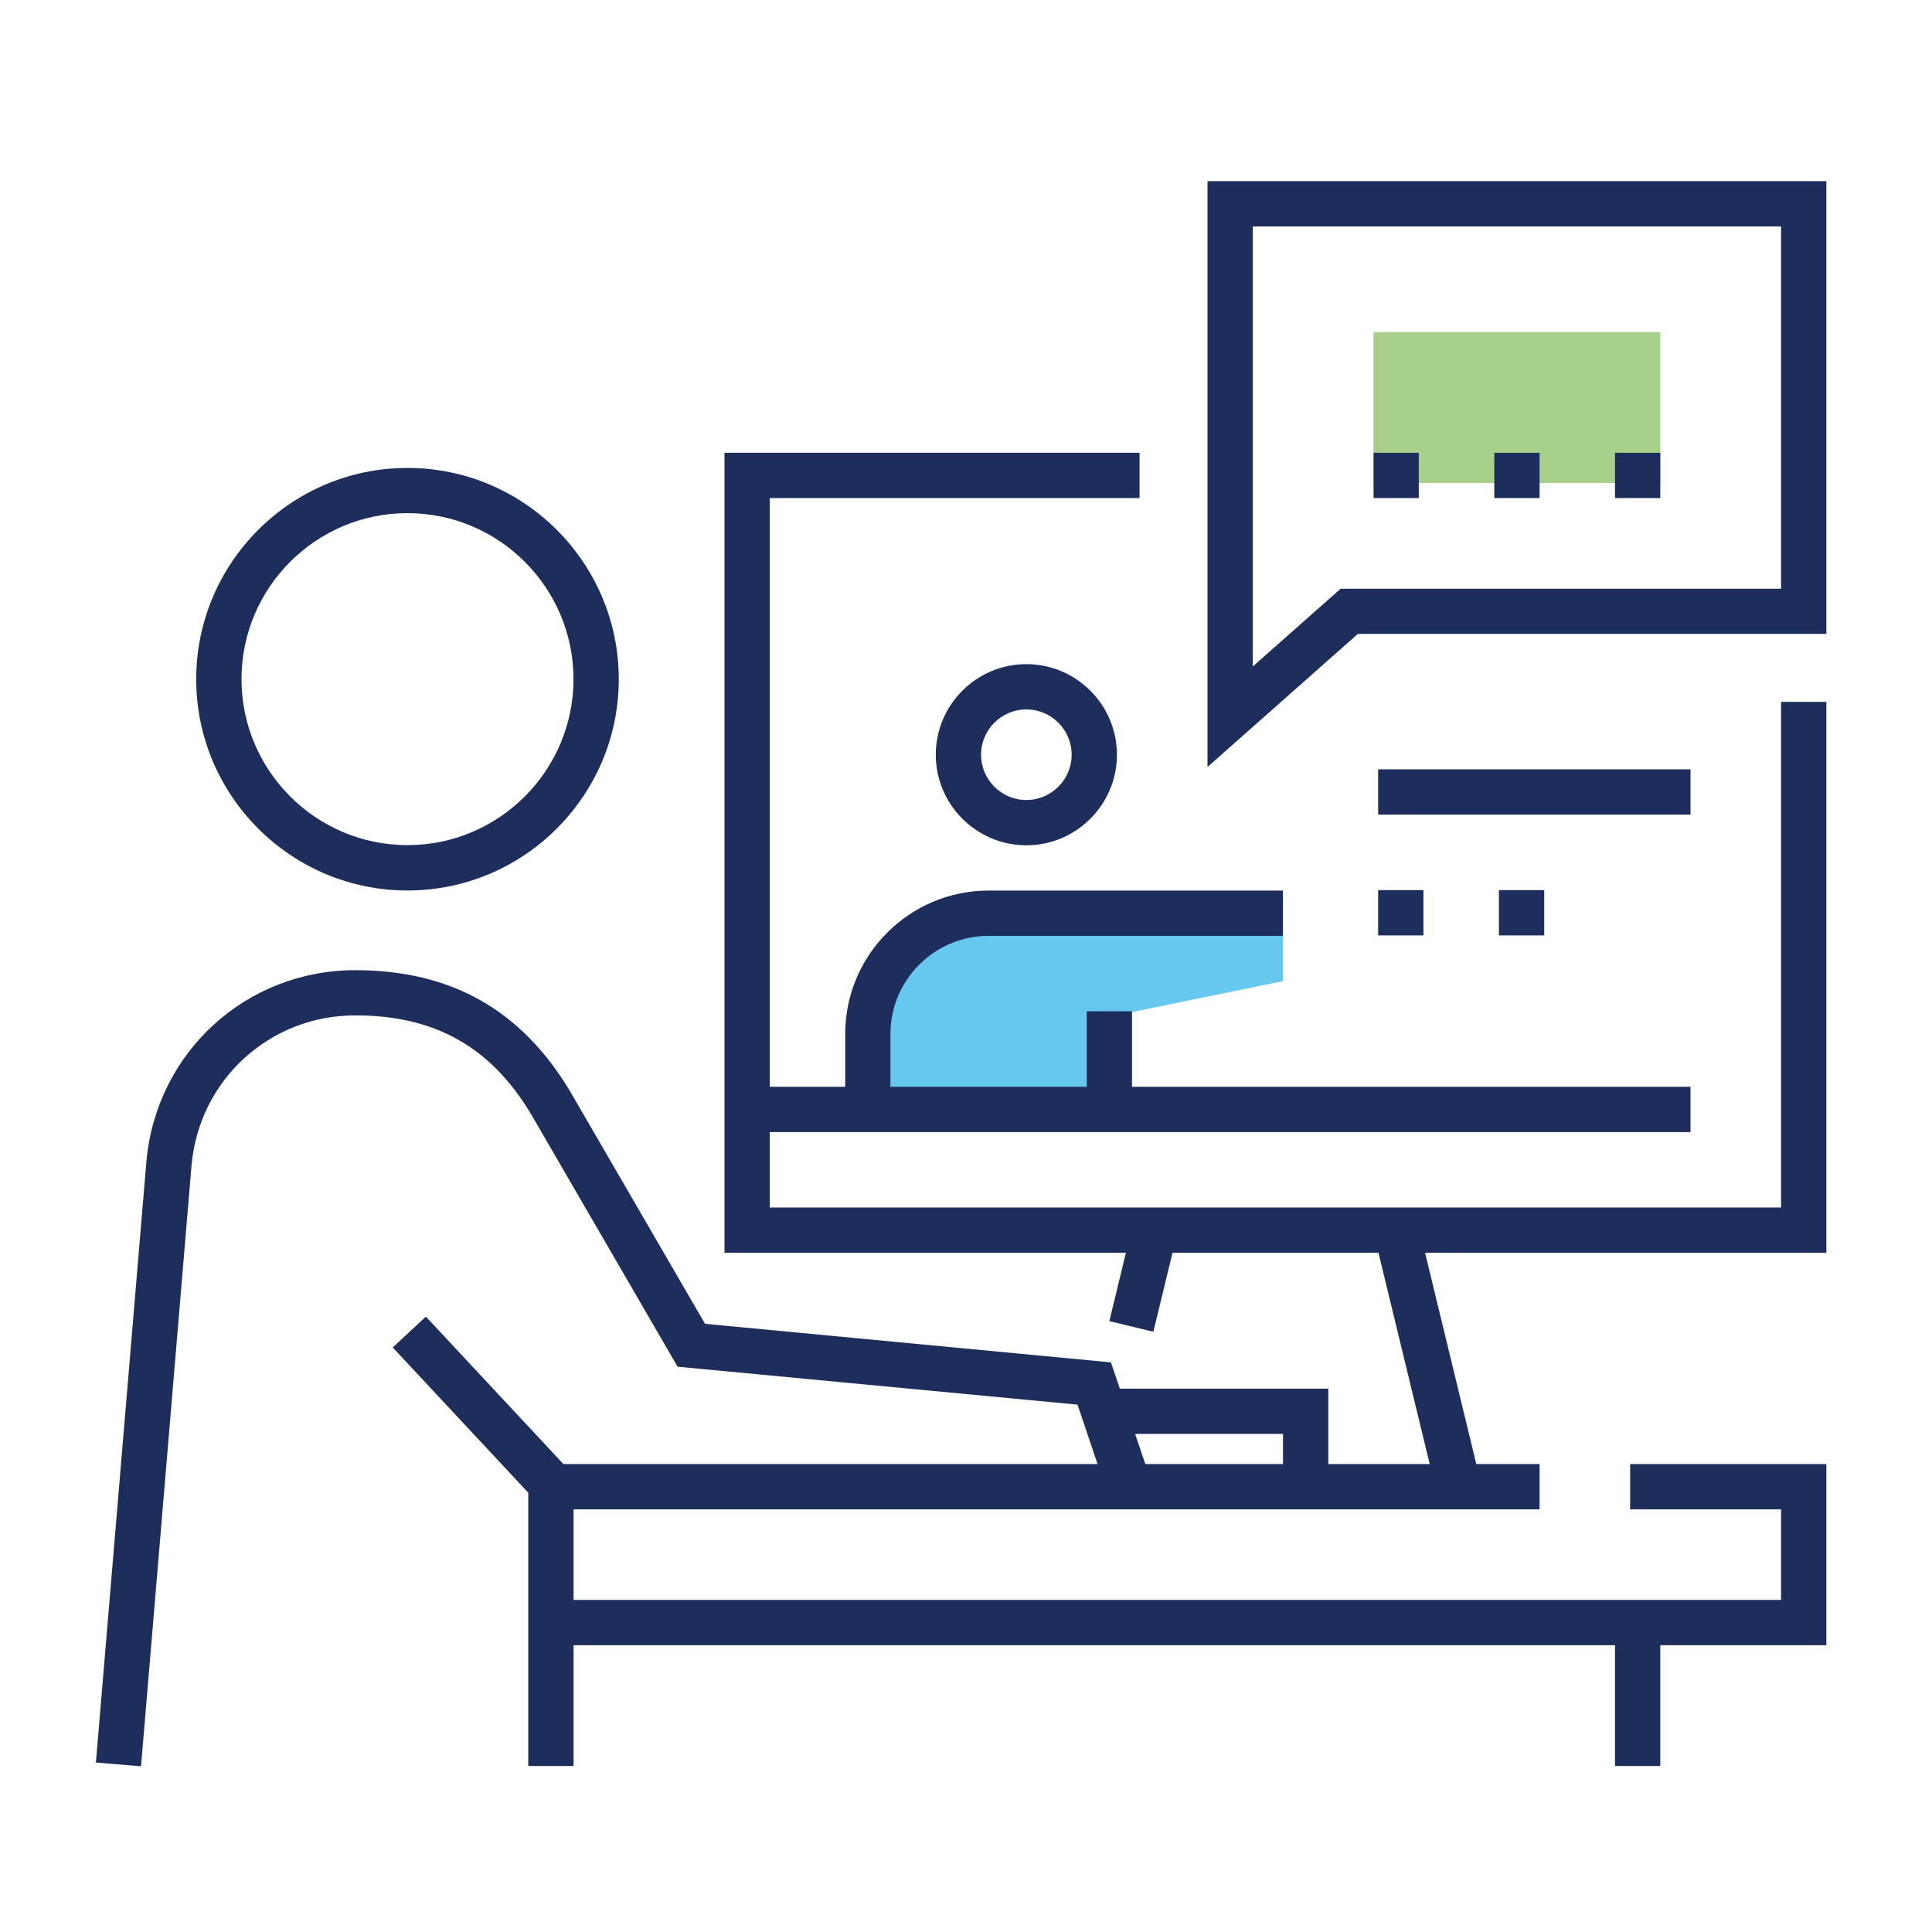
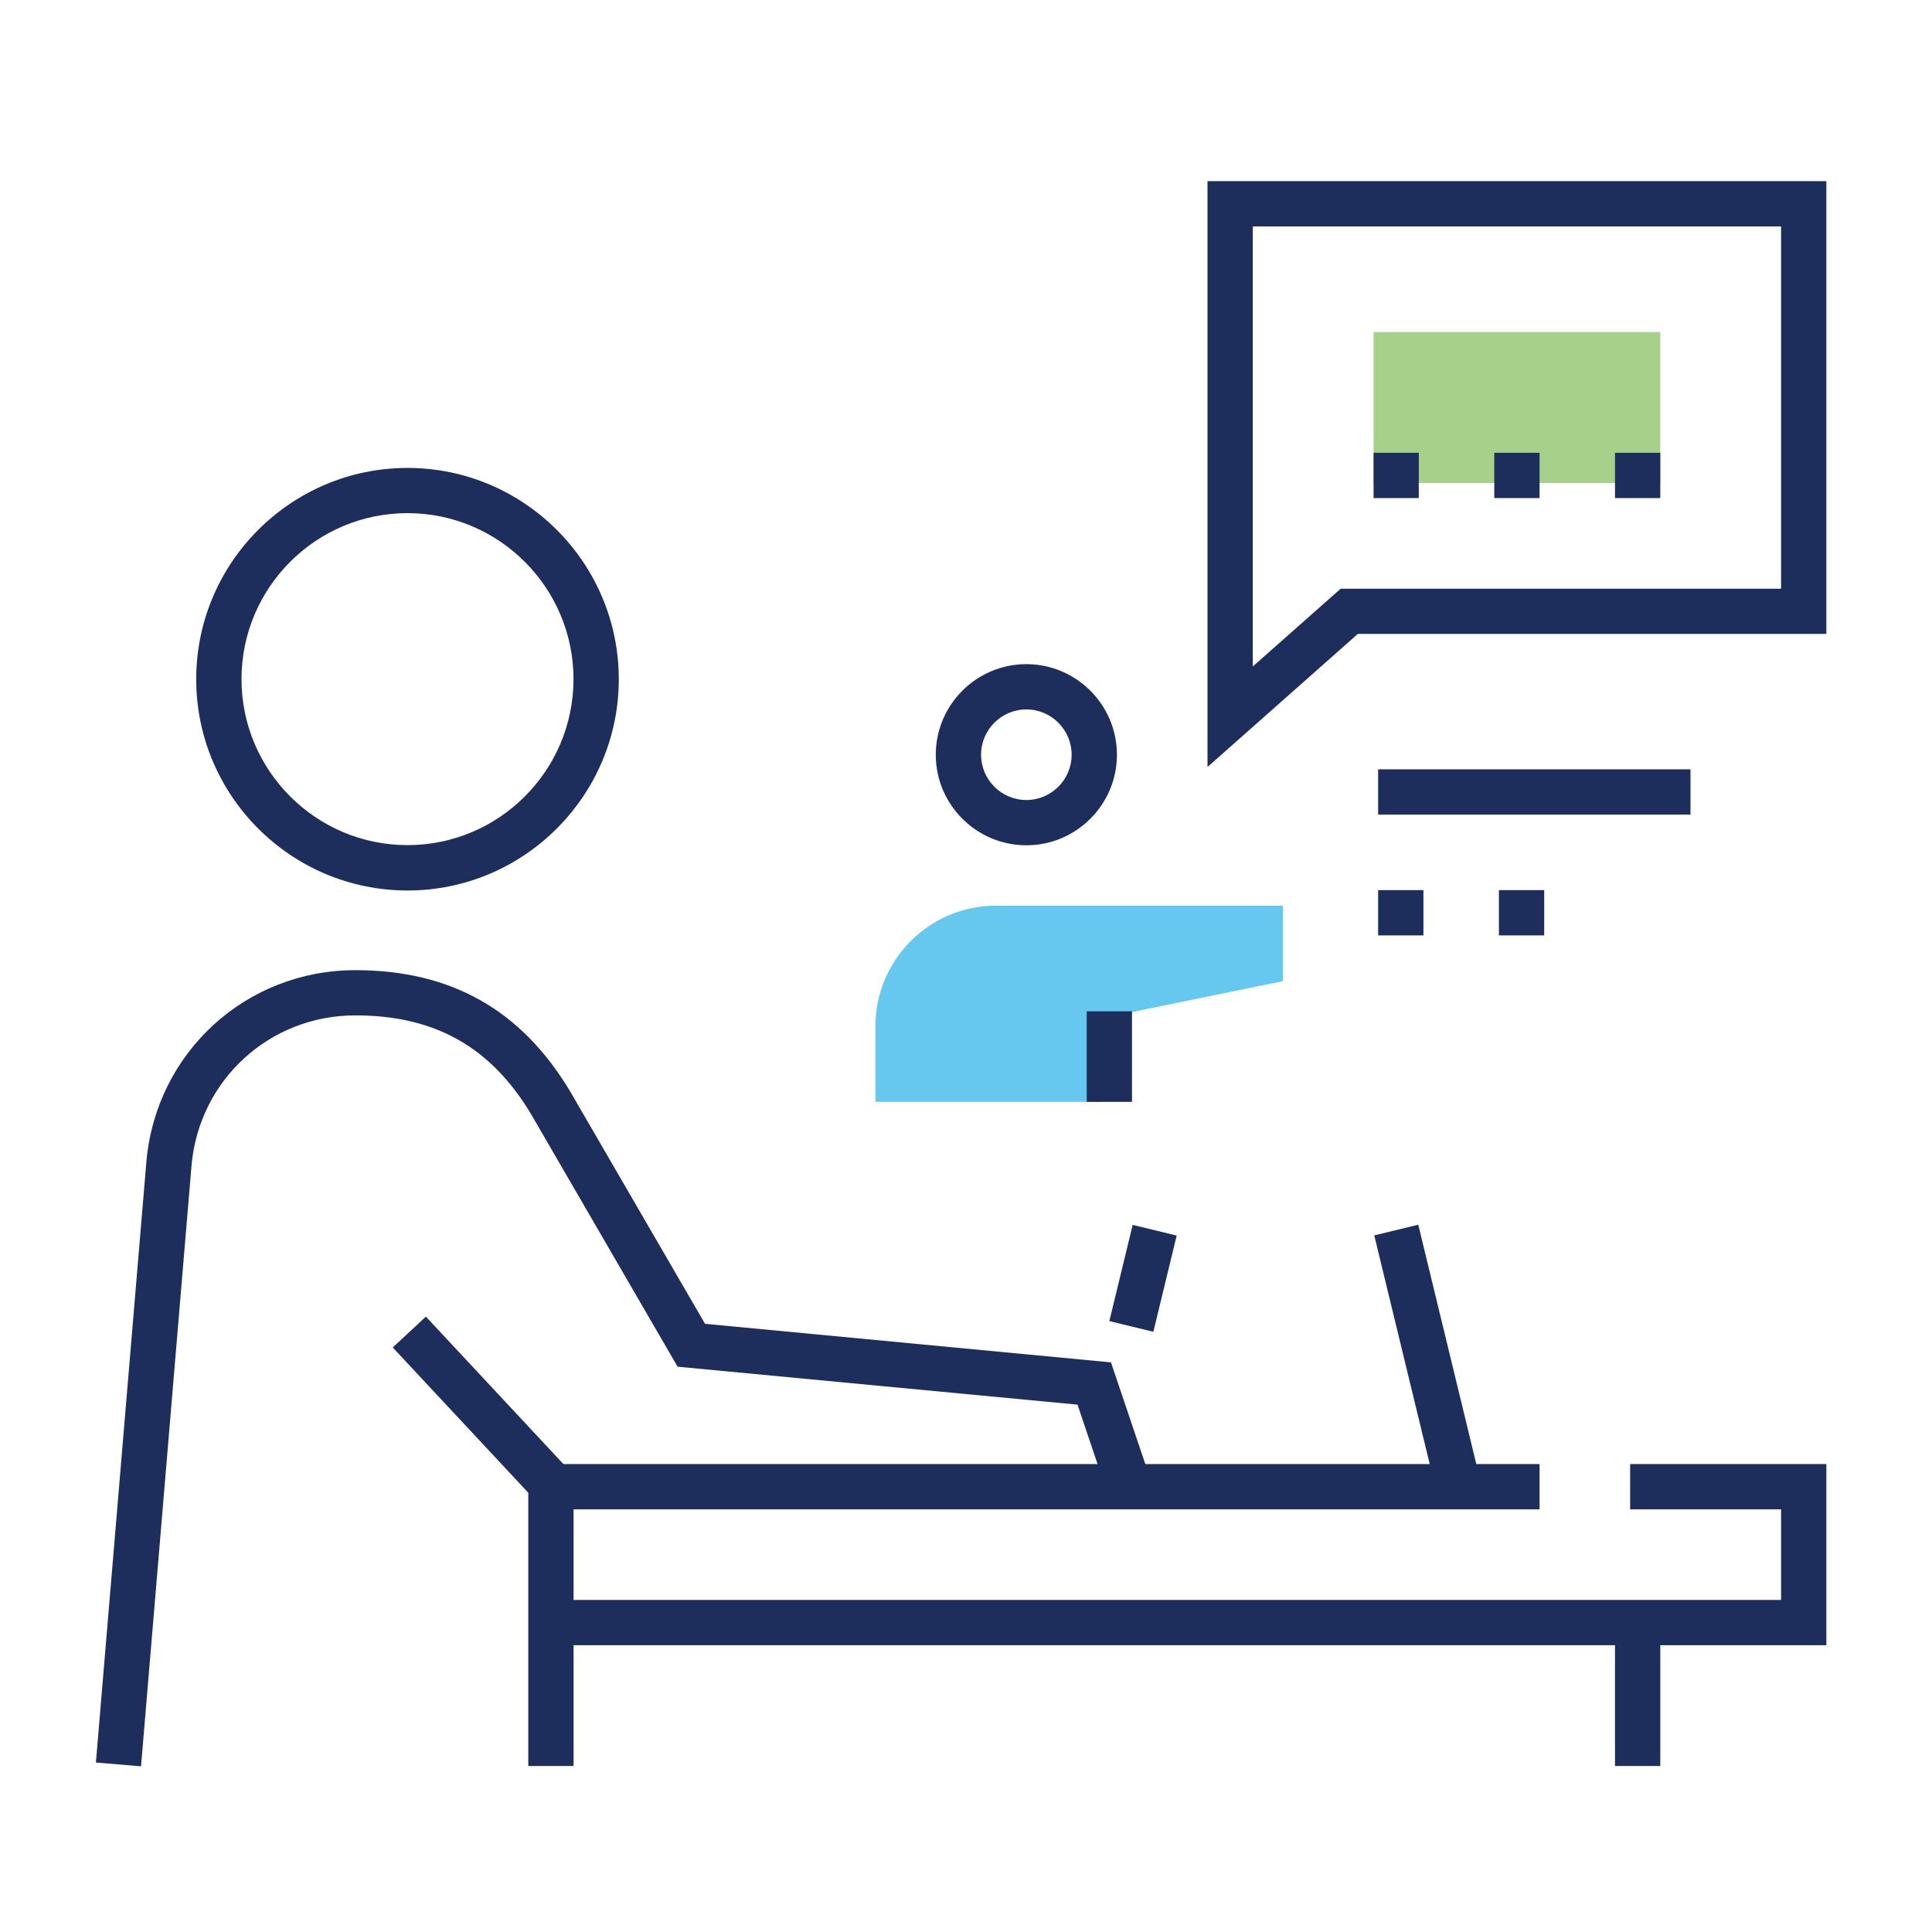
<svg xmlns="http://www.w3.org/2000/svg" id="a" viewBox="0 0 250 250">
  <path d="m142.58,142.58h-29.3v-9.77c0-8.63,7-15.62,15.62-15.62h37.11v9.77l-23.44,4.8v10.83Z" fill="#00a4e4" opacity=".6" />
  <rect x="177.73" y="42.97" width="37.11" height="19.53" fill="#6cb33f" opacity=".6" />
  <rect x="140.62" y="130.86" width="5.86" height="11.72" fill="#1d2d5c" />
  <path d="m132.81,109.38c-6.46,0-11.72-5.26-11.72-11.72s5.26-11.72,11.72-11.72,11.72,5.26,11.72,11.72-5.26,11.72-11.72,11.72Zm0-17.58c-3.23,0-5.86,2.63-5.86,5.86s2.63,5.86,5.86,5.86,5.86-2.63,5.86-5.86-2.63-5.86-5.86-5.86Z" fill="#1d2d5c" />
-   <path d="m115.23,142.58h-5.86v-8.79c0-10.23,8.32-18.55,18.55-18.55h38.09v5.86h-38.09c-7,0-12.7,5.7-12.7,12.7v8.79Z" fill="#1d2d5c" />
  <path d="m52.73,115.23c-15.08,0-27.34-12.27-27.34-27.34s12.27-27.34,27.34-27.34,27.34,12.27,27.34,27.34-12.27,27.34-27.34,27.34Zm0-48.83c-11.85,0-21.48,9.64-21.48,21.48s9.64,21.48,21.48,21.48,21.48-9.64,21.48-21.48-9.64-21.48-21.48-21.48Z" fill="#1d2d5c" />
-   <path d="m18.25,228.56l-5.84-.49,6.54-77.83c1.28-14.09,12.9-24.7,27.02-24.7,12.4,0,21.5,5.14,27.82,15.71l17.44,30.05,52.53,4.99,4.99,14.78-5.55,1.87-3.77-11.18-51.75-4.91-18.93-32.63c-5.22-8.74-12.47-12.83-22.77-12.83-11.08,0-20.18,8.32-21.19,19.35l-6.54,77.81Z" fill="#1d2d5c" />
+   <path d="m18.25,228.56l-5.84-.49,6.54-77.83c1.28-14.09,12.9-24.7,27.02-24.7,12.4,0,21.5,5.14,27.82,15.71l17.44,30.05,52.53,4.99,4.99,14.78-5.55,1.87-3.77-11.18-51.75-4.91-18.93-32.63c-5.22-8.74-12.47-12.83-22.77-12.83-11.08,0-20.18,8.32-21.19,19.35l-6.54,77.81" fill="#1d2d5c" />
  <polygon points="74.22 228.52 68.36 228.52 68.36 193.16 50.82 174.36 55.11 170.37 74.22 190.86 74.22 228.52" fill="#1d2d5c" />
  <polygon points="236.33 212.89 71.29 212.89 71.29 207.03 230.47 207.03 230.47 195.31 210.94 195.31 210.94 189.45 236.33 189.45 236.33 212.89" fill="#1d2d5c" />
  <rect x="71.29" y="189.45" width="127.93" height="5.86" fill="#1d2d5c" />
  <rect x="141.5" y="162.47" width="12.81" height="5.86" transform="translate(-47.69 270.18) rotate(-76.37)" fill="#1d2d5c" />
  <rect x="181.76" y="158.7" width="5.86" height="34.16" transform="translate(-36.21 48.46) rotate(-13.63)" fill="#1d2d5c" />
-   <polygon points="236.33 162.11 93.75 162.11 93.75 58.59 147.46 58.59 147.46 64.45 99.61 64.45 99.61 156.25 230.47 156.25 230.47 90.82 236.33 90.82 236.33 162.11" fill="#1d2d5c" />
-   <rect x="97.66" y="140.63" width="121.09" height="5.86" fill="#1d2d5c" />
  <rect x="208.98" y="210.94" width="5.86" height="17.58" fill="#1d2d5c" />
-   <polygon points="171.88 192.38 166.02 192.38 166.02 185.55 142.81 185.55 142.81 179.69 171.88 179.69 171.88 192.38" fill="#1d2d5c" />
  <rect x="178.33" y="99.55" width="40.42" height="5.86" fill="#1d2d5c" />
  <path d="m156.25,99.25V23.44h80.08v58.59h-60.63l-19.45,17.22Zm5.86-69.95v56.94l11.37-10.06h56.99V29.3h-68.36Z" fill="#1d2d5c" />
  <path d="m208.98,64.45v-5.86h5.86v5.86h-5.86Zm-15.62,0v-5.86h5.86v5.86h-5.86Zm-15.62,0v-5.86h5.85v5.86h-5.85Z" fill="#1d2d5c" />
  <path d="m193.96,121.04v-5.86h5.86v5.86h-5.86Zm-15.63,0v-5.86h5.86v5.86h-5.86Z" fill="#1d2d5c" />
  <rect width="250" height="250" fill="none" />
</svg>